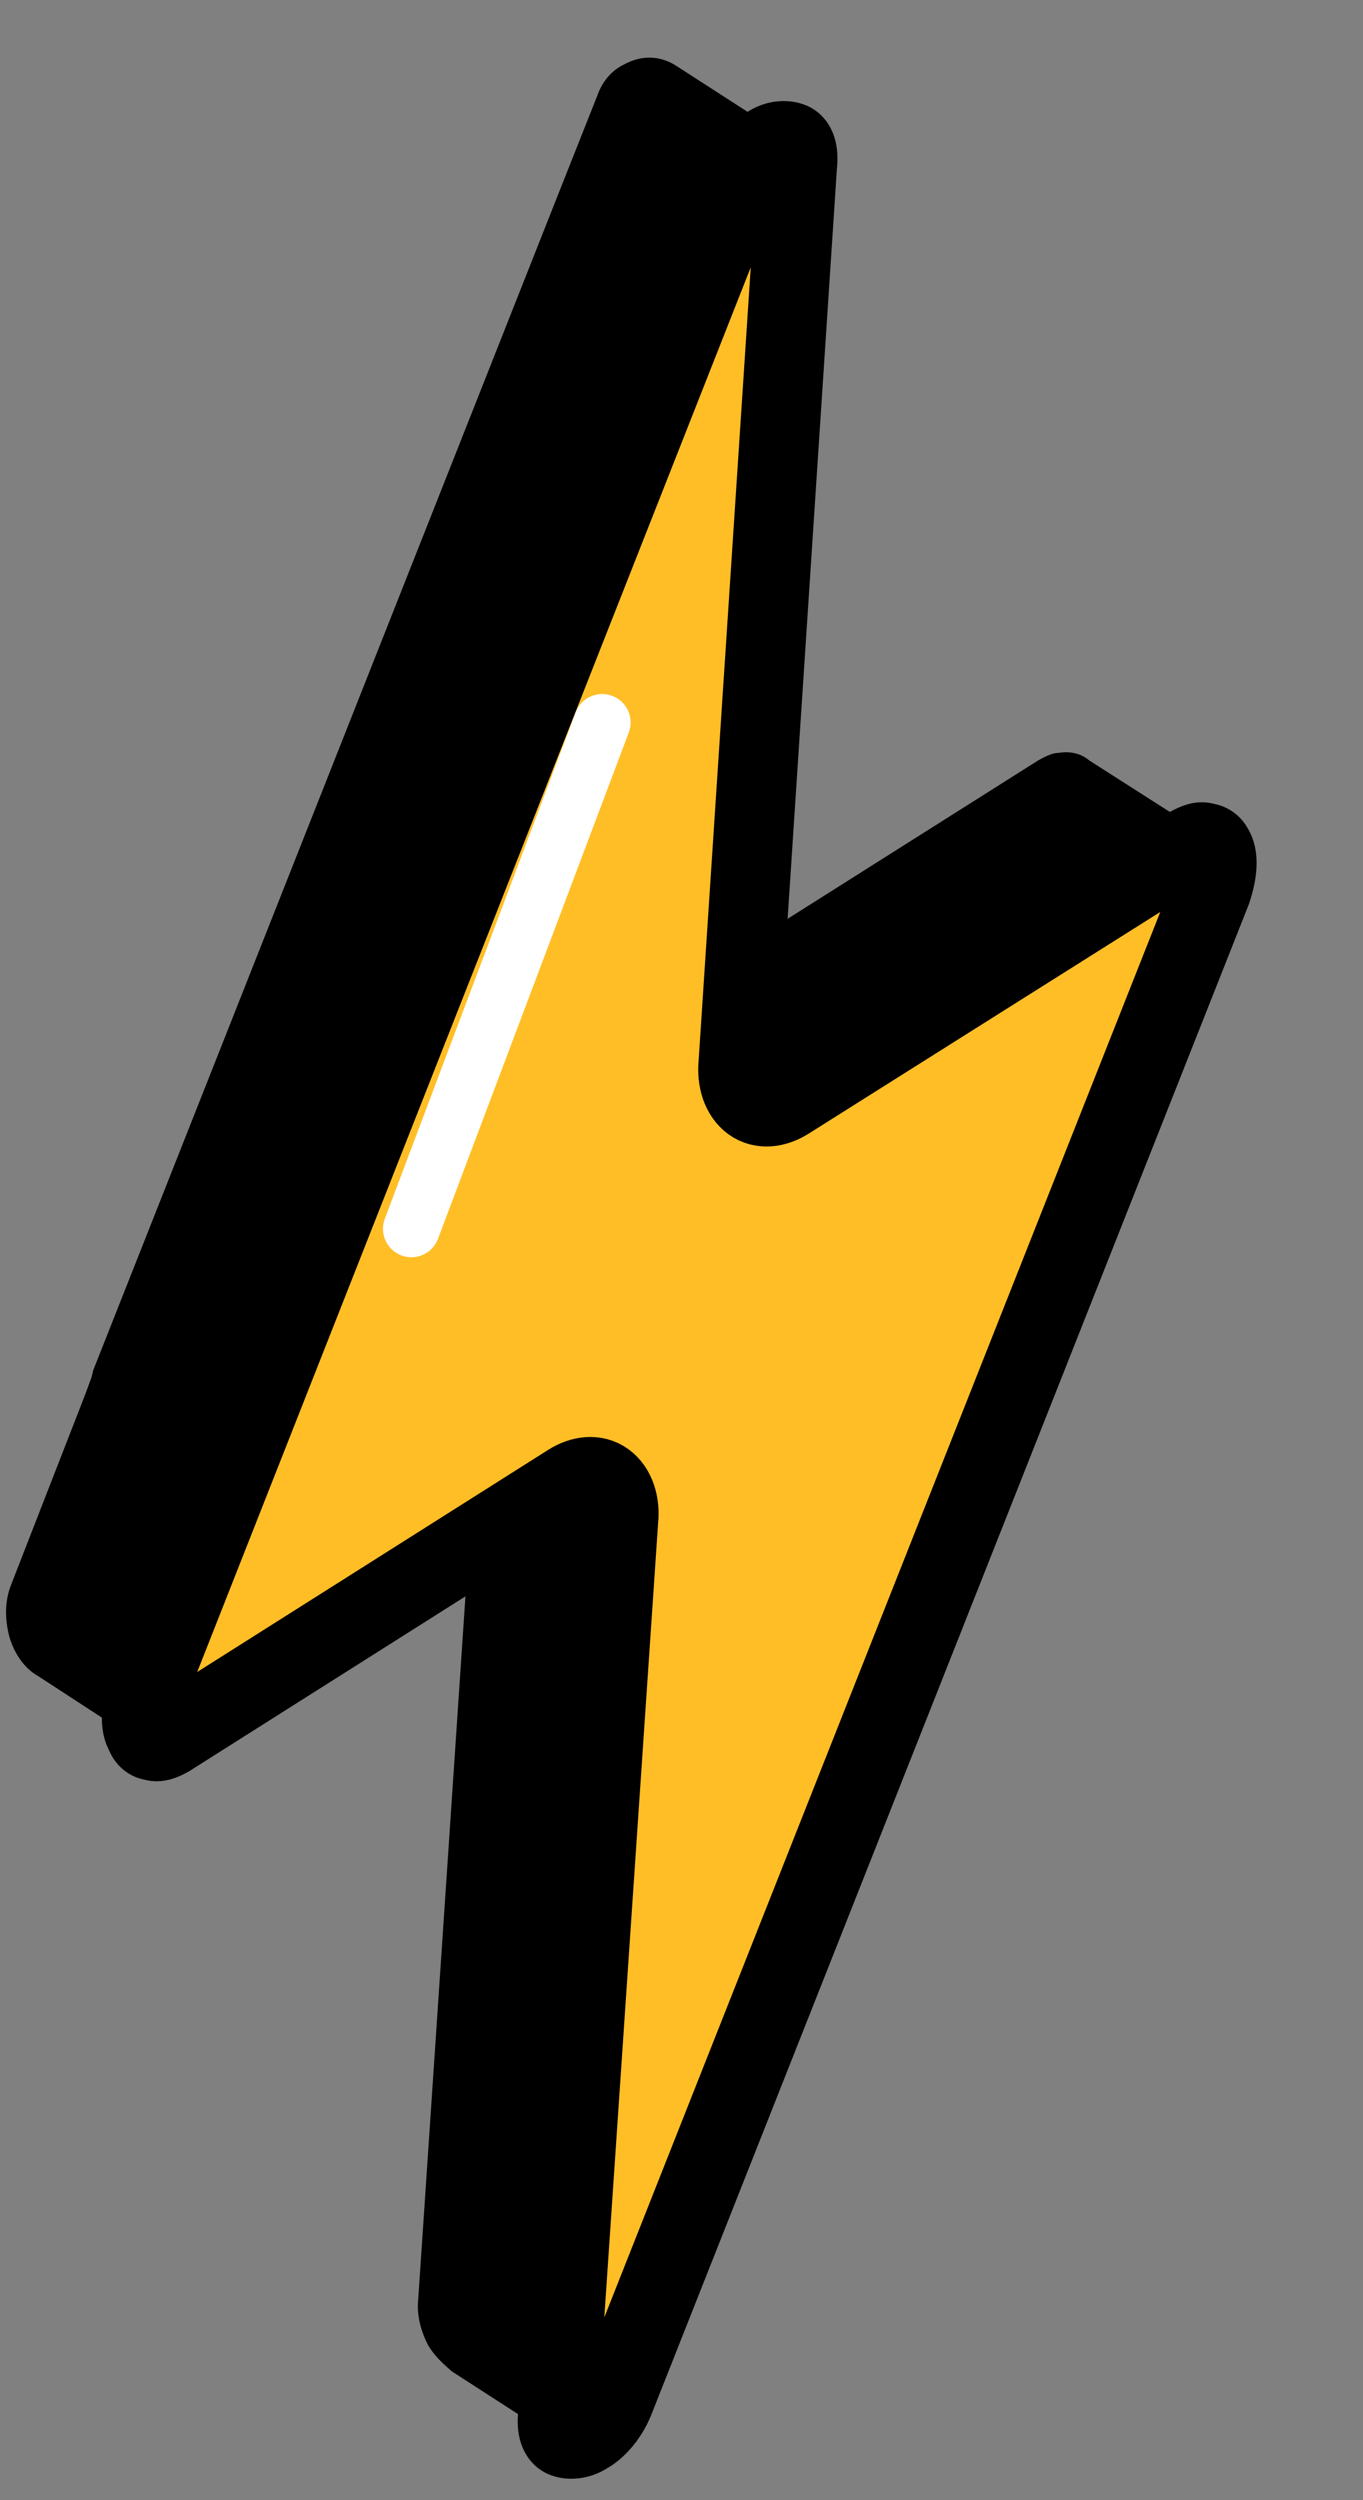
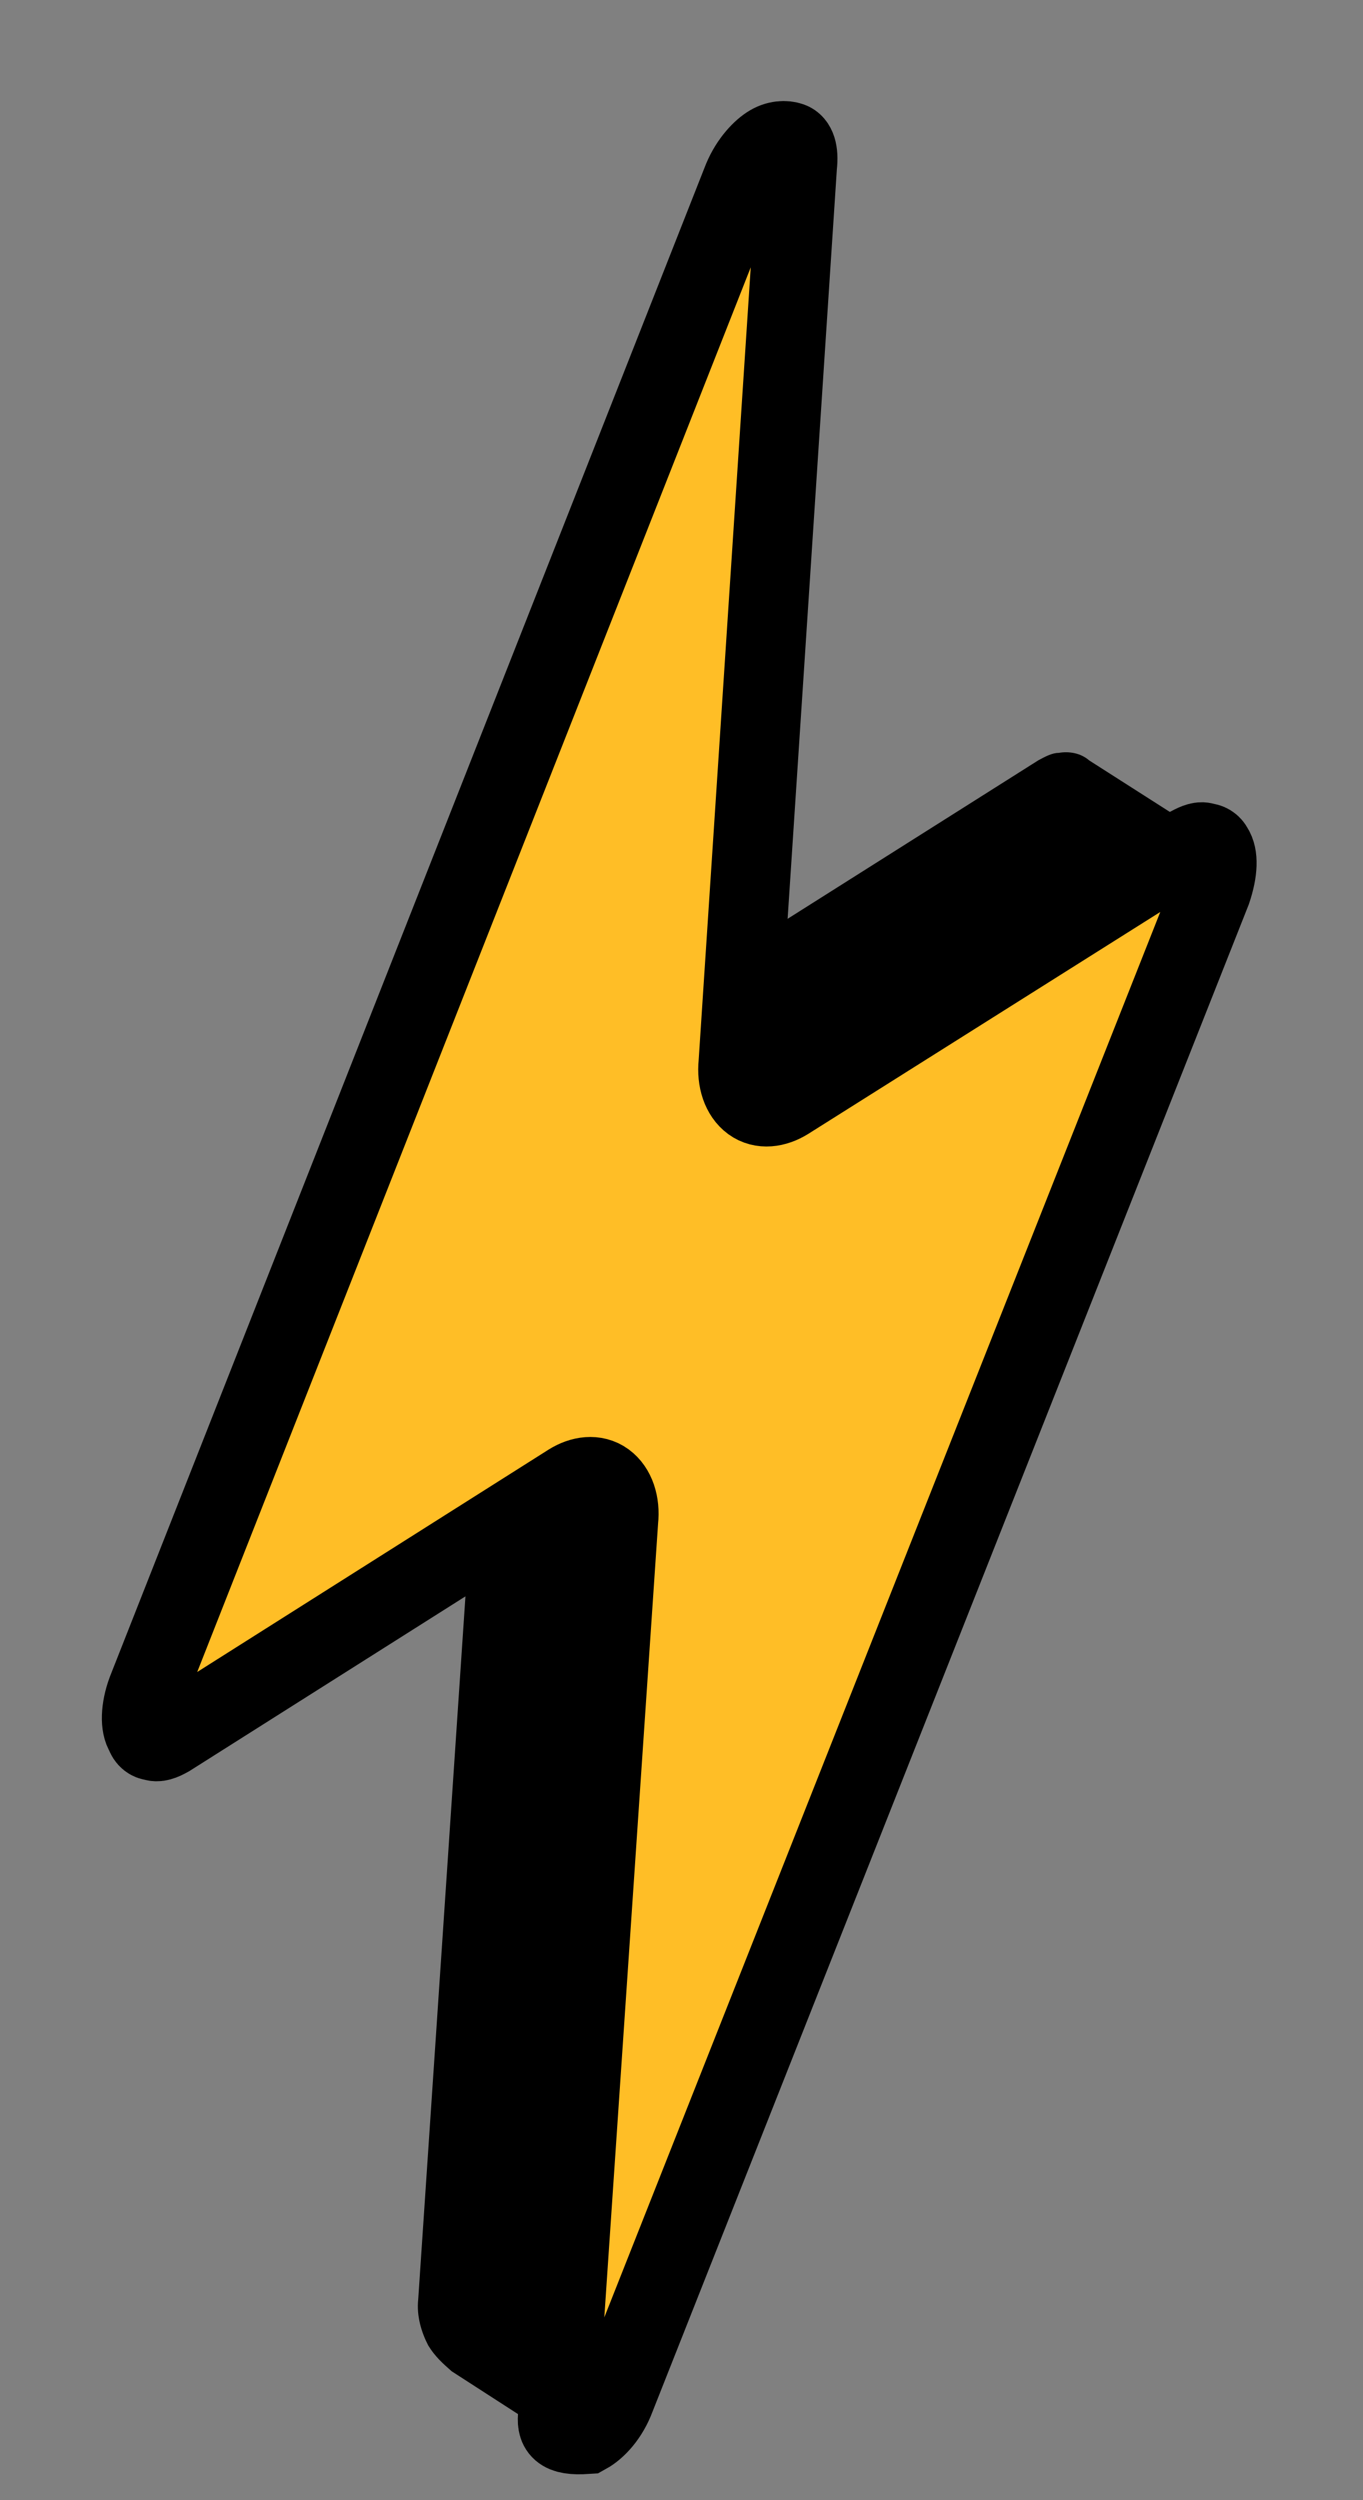
<svg xmlns="http://www.w3.org/2000/svg" width="12" height="22" viewBox="0 0 12 22" fill="none">
  <rect x="0" y="0" width="12" height="22" fill="#808080" stroke="none" />
  <path d="M9.321 6.625C9.262 6.625 9.202 6.658 9.142 6.69L5.698 8.866C5.669 8.882 5.654 8.898 5.639 8.898L5.624 8.898C5.609 8.898 5.579 8.915 5.564 8.915C5.55 8.915 5.52 8.914 5.505 8.914C5.49 8.914 5.475 8.898 5.46 8.898L6.677 9.68C6.677 9.68 6.692 9.68 6.692 9.697L6.707 9.697L6.722 9.697L6.737 9.697C6.752 9.697 6.752 9.697 6.766 9.697C6.766 9.697 6.766 9.697 6.781 9.697L6.796 9.697C6.811 9.697 6.811 9.697 6.826 9.697L6.841 9.697L6.856 9.697L6.871 9.697C6.885 9.697 6.9 9.681 6.915 9.664L10.464 7.424C10.479 7.408 10.508 7.408 10.523 7.391L10.538 7.391C10.553 7.391 10.568 7.375 10.598 7.375C10.613 7.375 10.627 7.375 10.642 7.375C10.657 7.375 10.672 7.392 10.687 7.392L9.589 6.691C9.515 6.626 9.41 6.609 9.321 6.625Z" fill="black" />
  <path d="M5.355 13.124C5.34 13.108 5.326 13.091 5.311 13.075L4.093 12.295C4.167 12.344 4.197 12.441 4.196 12.587L3.682 20.233C3.666 20.379 3.711 20.525 3.77 20.638C3.829 20.736 3.903 20.801 3.977 20.866L4.958 21.499C4.898 21.467 4.854 21.369 4.869 21.24L5.399 13.383C5.414 13.254 5.385 13.173 5.355 13.124Z" fill="black" />
-   <path d="M5.958 0.582C5.81 0.485 5.646 0.485 5.497 0.566C5.393 0.614 5.304 0.711 5.259 0.841L4.944 1.635L0.821 12.057L0.805 12.122L0.745 12.284L0.101 13.937C0.041 14.083 0.04 14.245 0.084 14.408C0.128 14.554 0.217 14.683 0.335 14.748L1.284 15.366C1.269 15.35 1.255 15.333 1.24 15.317C1.24 15.317 1.24 15.301 1.225 15.301C1.21 15.285 1.21 15.268 1.195 15.252L1.196 15.236C1.196 15.22 1.181 15.187 1.181 15.155L1.181 15.139C1.181 15.123 1.181 15.09 1.181 15.074C1.181 15.058 1.181 15.058 1.181 15.041L1.181 15.025C1.181 15.009 1.196 14.976 1.196 14.96C1.197 14.928 1.212 14.912 1.226 14.879L6.474 1.605C6.489 1.556 6.504 1.524 6.534 1.491C6.549 1.459 6.579 1.427 6.594 1.394C6.609 1.362 6.639 1.346 6.654 1.329L6.669 1.313C6.683 1.297 6.713 1.281 6.728 1.265C6.743 1.248 6.773 1.248 6.788 1.232L6.803 1.232C6.817 1.232 6.832 1.216 6.862 1.216C6.877 1.216 6.907 1.216 6.921 1.216C6.936 1.216 6.951 1.232 6.966 1.232L5.958 0.582Z" fill="black" />
-   <path d="M6.5 9.356C6.485 9.502 6.529 9.632 6.618 9.697C6.707 9.762 6.825 9.746 6.93 9.681L10.474 7.448C10.534 7.416 10.578 7.399 10.608 7.416C10.638 7.416 10.667 7.432 10.682 7.464C10.726 7.529 10.726 7.659 10.666 7.837L5.418 21.096C5.358 21.258 5.253 21.371 5.164 21.42C5.089 21.468 5.015 21.468 4.971 21.452C4.926 21.436 4.897 21.371 4.912 21.241L5.445 13.377C5.461 13.231 5.417 13.101 5.328 13.036C5.239 12.971 5.12 12.987 5.016 13.052L1.486 15.285C1.427 15.318 1.382 15.334 1.352 15.318C1.323 15.318 1.293 15.301 1.278 15.253C1.234 15.188 1.234 15.042 1.294 14.88L6.528 1.605C6.588 1.443 6.692 1.33 6.767 1.281C6.841 1.232 6.915 1.233 6.96 1.249C7.005 1.265 7.034 1.33 7.019 1.46L6.5 9.356Z" fill="#FFBE26" stroke="black" stroke-width="0.7" />
-   <path d="M5.302 6.357L3.622 10.813" stroke="white" stroke-width="0.5" stroke-linecap="round" />
+   <path d="M6.5 9.356C6.485 9.502 6.529 9.632 6.618 9.697C6.707 9.762 6.825 9.746 6.93 9.681L10.474 7.448C10.534 7.416 10.578 7.399 10.608 7.416C10.638 7.416 10.667 7.432 10.682 7.464C10.726 7.529 10.726 7.659 10.666 7.837L5.418 21.096C5.358 21.258 5.253 21.371 5.164 21.42C4.926 21.436 4.897 21.371 4.912 21.241L5.445 13.377C5.461 13.231 5.417 13.101 5.328 13.036C5.239 12.971 5.12 12.987 5.016 13.052L1.486 15.285C1.427 15.318 1.382 15.334 1.352 15.318C1.323 15.318 1.293 15.301 1.278 15.253C1.234 15.188 1.234 15.042 1.294 14.88L6.528 1.605C6.588 1.443 6.692 1.33 6.767 1.281C6.841 1.232 6.915 1.233 6.96 1.249C7.005 1.265 7.034 1.33 7.019 1.46L6.5 9.356Z" fill="#FFBE26" stroke="black" stroke-width="0.7" />
</svg>